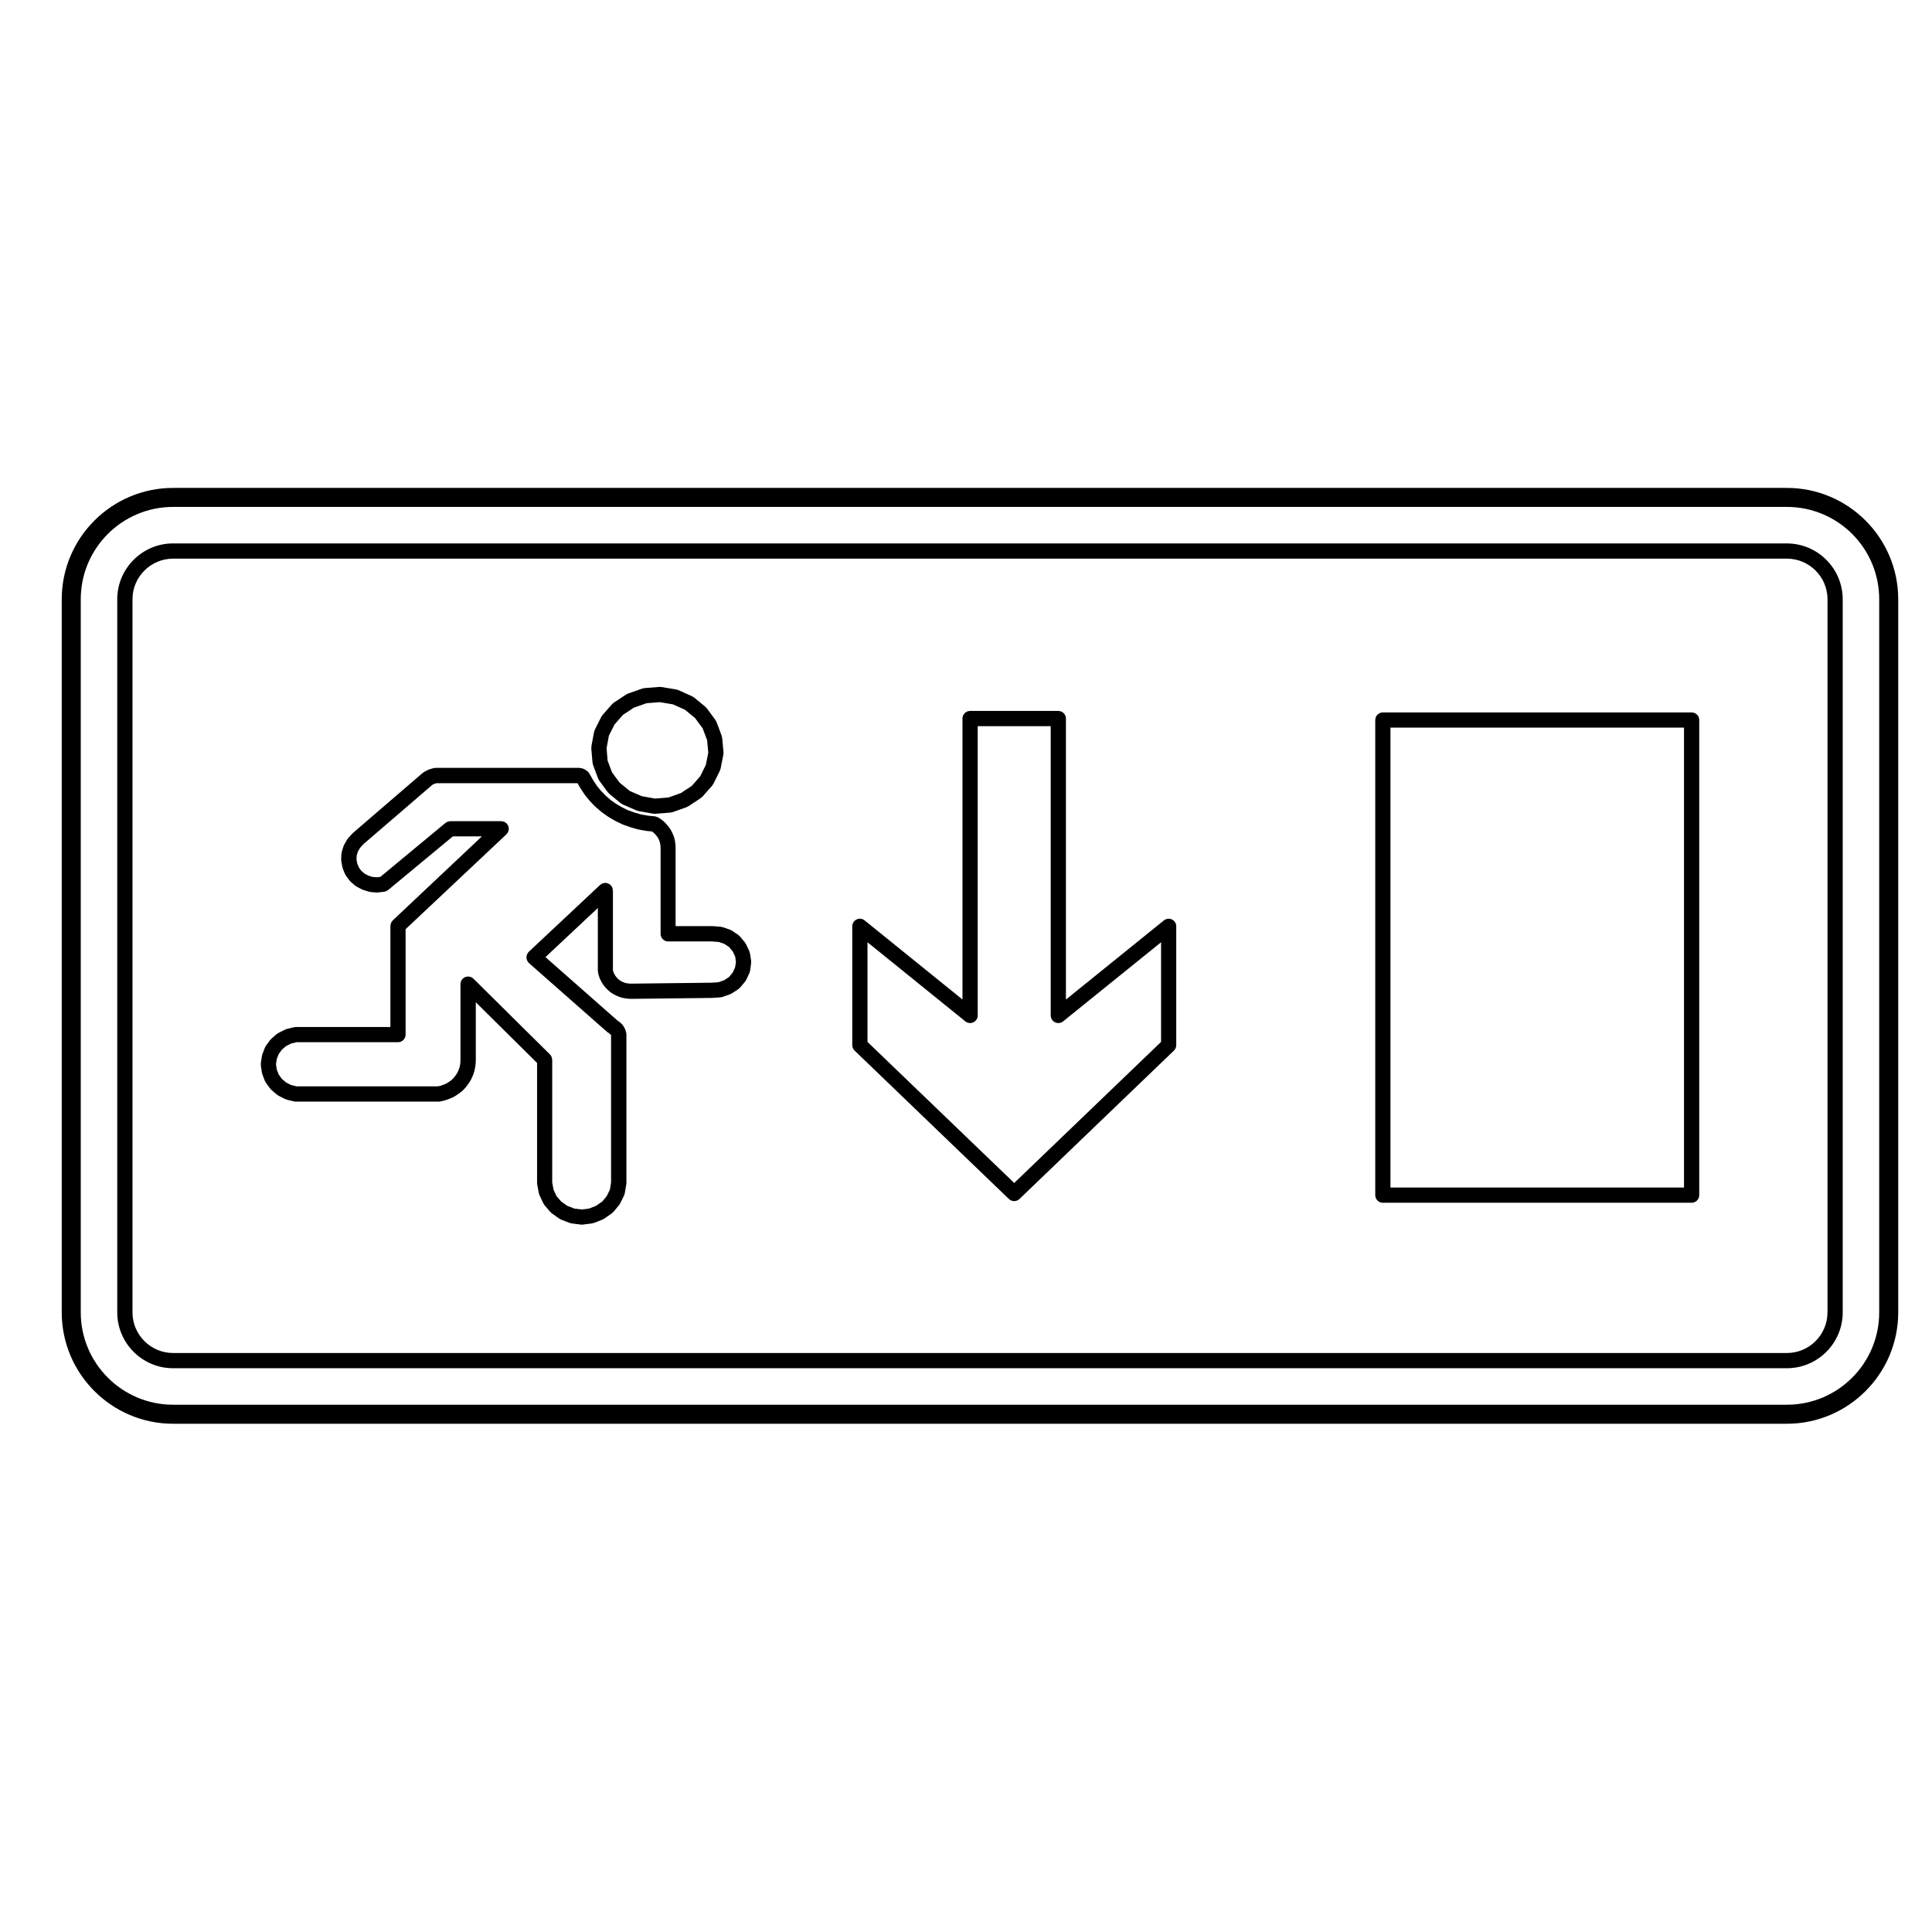
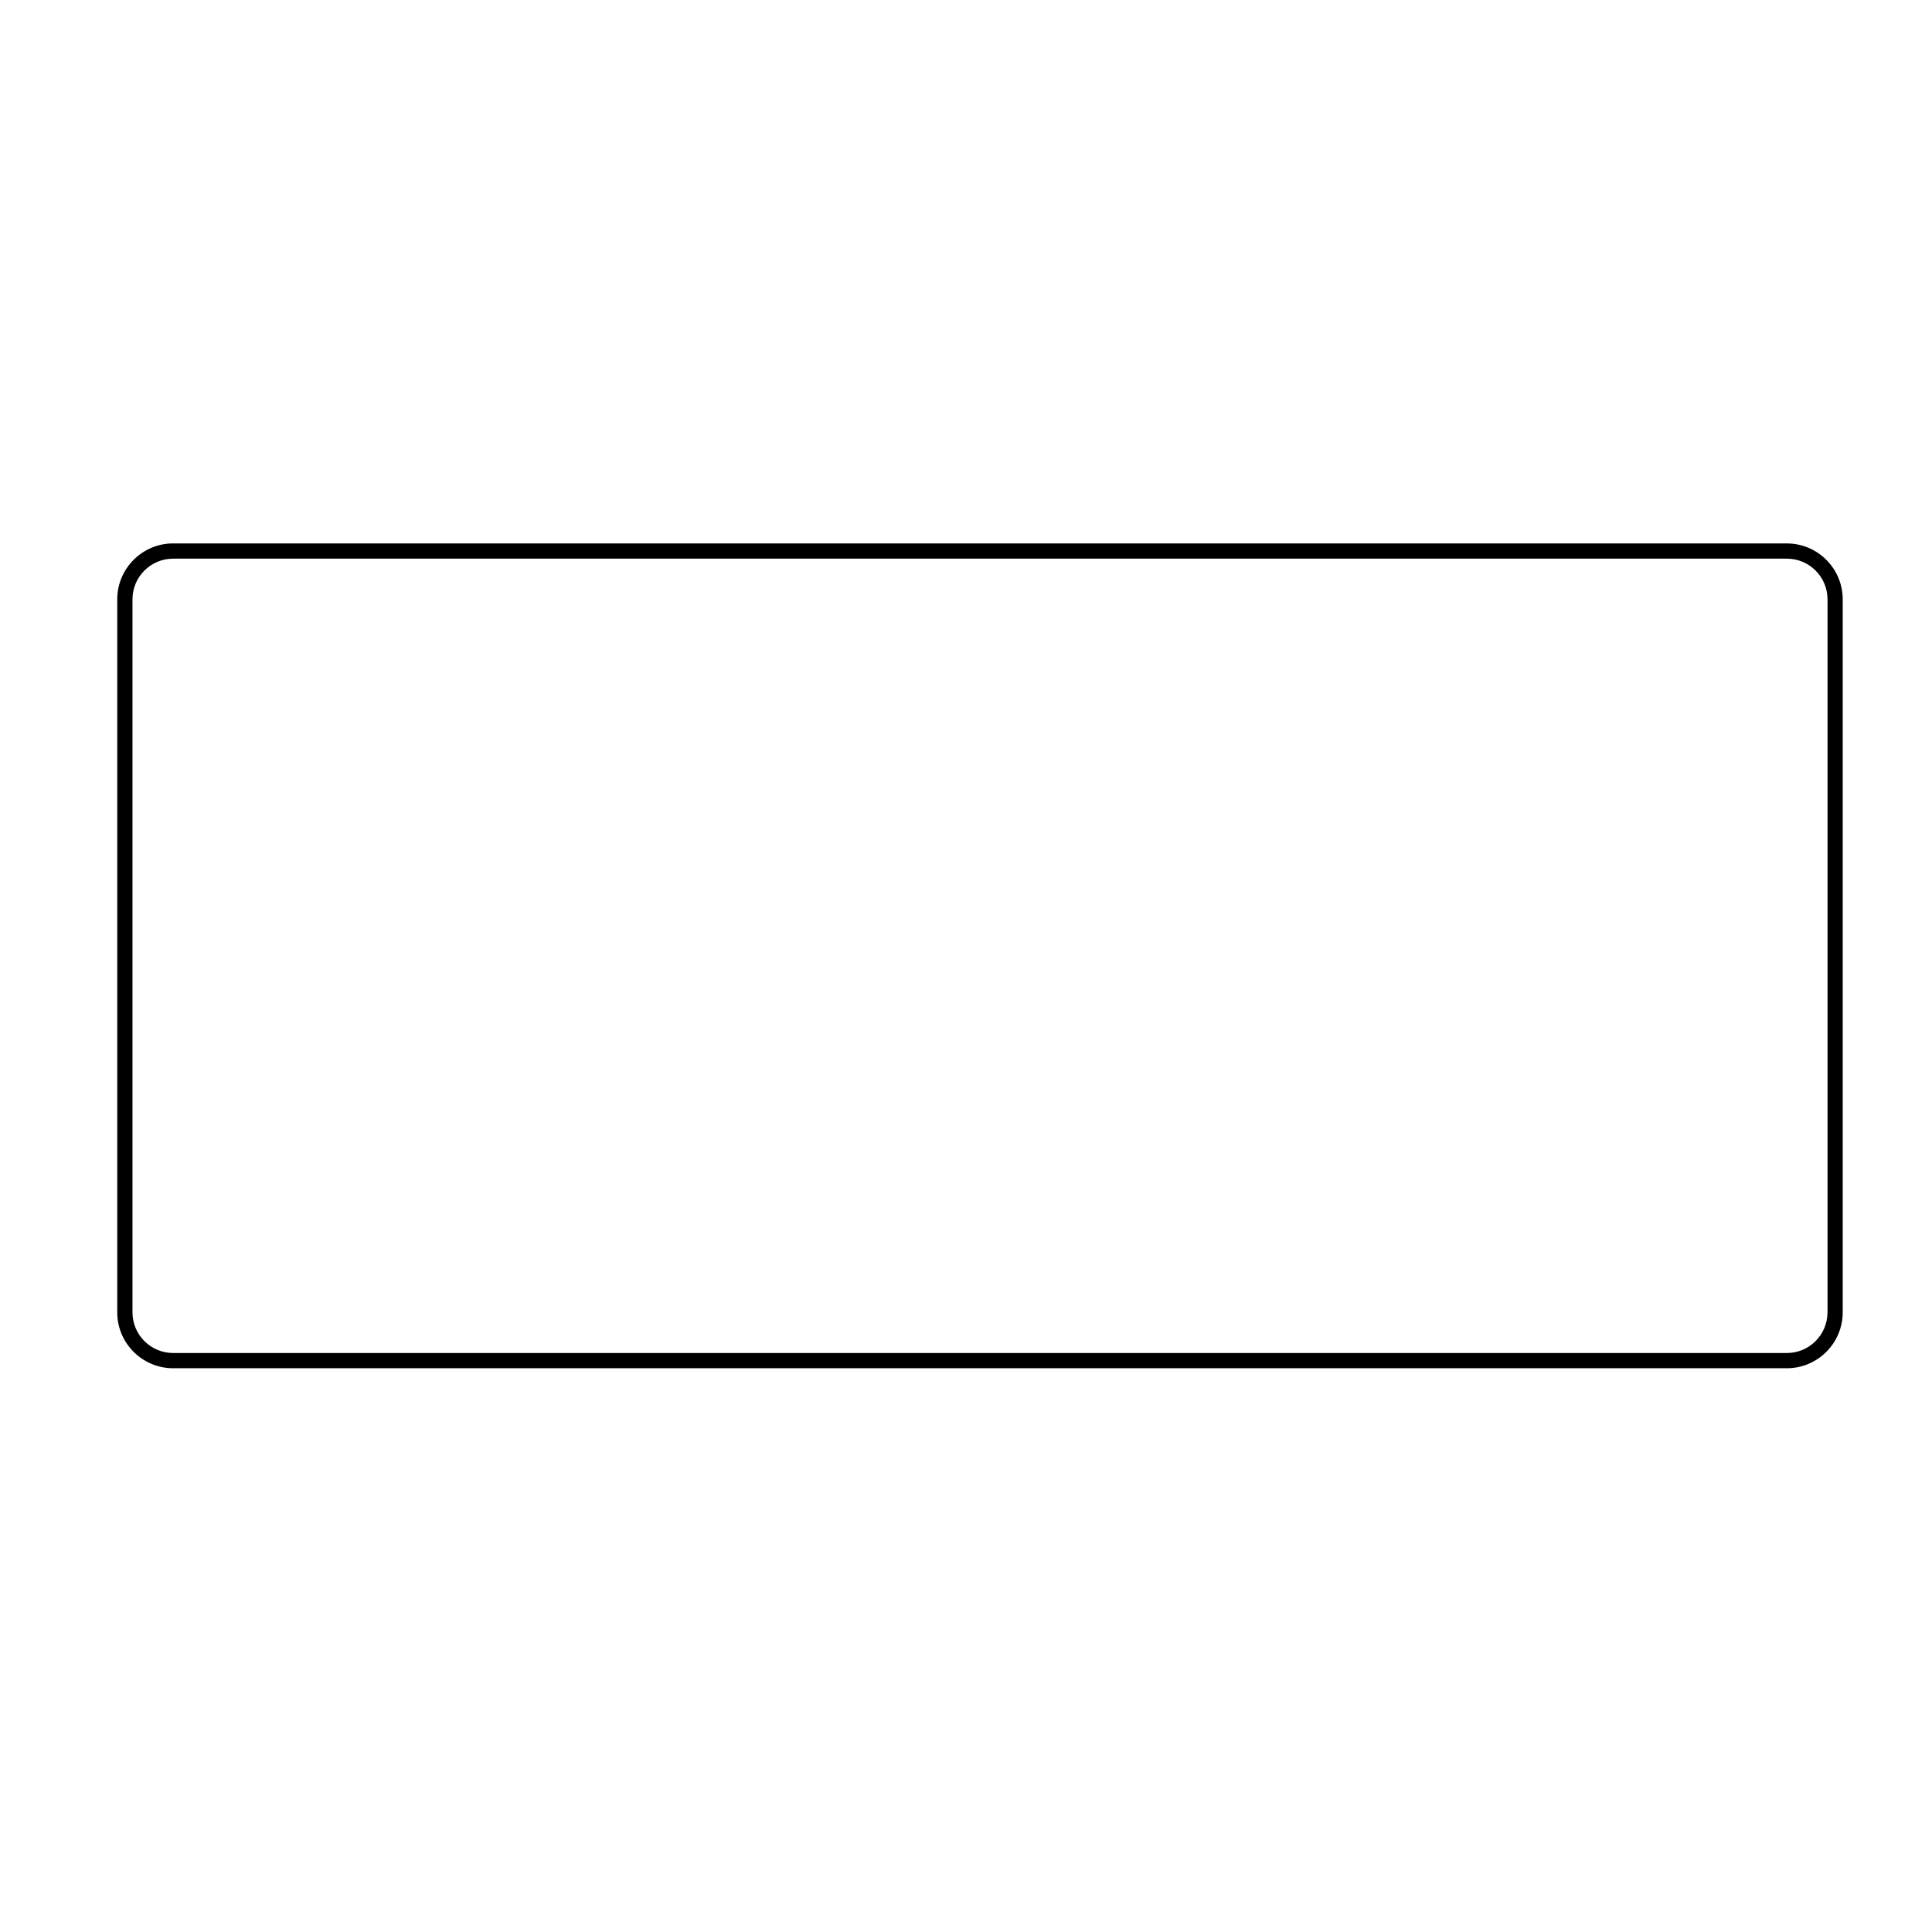
<svg xmlns="http://www.w3.org/2000/svg" fill="#000000" width="800px" height="800px" version="1.1" viewBox="144 144 512 512">
  <g>
-     <path d="m592.3 332.8h-81.828c-1.113 0-2.016 0.906-2.016 2.016v125.91c0 1.113 0.906 2.016 2.016 2.016h81.828c1.113 0 2.016-0.906 2.016-2.016v-125.91c0-1.109-0.902-2.016-2.016-2.016zm-2.016 125.91h-77.797v-121.88h77.793v121.88z" />
-     <path d="m454.58 387.67c-0.711-0.324-1.535-0.242-2.137 0.25l-25.961 20.969v-74.465c0-1.113-0.906-2.016-2.016-2.016h-23.383c-1.113 0-2.016 0.906-2.016 2.016v74.457l-25.922-20.957c-0.609-0.5-1.438-0.586-2.137-0.258-0.707 0.332-1.152 1.043-1.152 1.82v31.488c0 0.543 0.227 1.074 0.621 1.449l40.895 39.324c0.387 0.371 0.898 0.562 1.395 0.562 0.5 0 1.004-0.188 1.395-0.562l40.934-39.324c0.395-0.379 0.621-0.906 0.621-1.449v-31.488c0.012-0.773-0.438-1.484-1.137-1.816zm-2.887 32.445-38.918 37.387-38.879-37.383v-26.41l25.922 20.957c0.605 0.5 1.438 0.574 2.137 0.258 0.707-0.332 1.152-1.043 1.152-1.82l-0.004-76.664h19.348v76.664c0 0.777 0.449 1.484 1.148 1.82 0.715 0.324 1.531 0.242 2.137-0.25l25.961-20.969v26.41z" />
-     <path d="m342.75 396.65c-0.016-0.102-0.07-0.176-0.102-0.273-0.031-0.105-0.023-0.211-0.074-0.312l-0.867-1.848c-0.039-0.09-0.109-0.141-0.16-0.223-0.047-0.07-0.059-0.141-0.109-0.207l-1.34-1.613c-0.059-0.074-0.141-0.105-0.207-0.168-0.074-0.07-0.121-0.152-0.207-0.211l-1.734-1.18c-0.074-0.051-0.156-0.059-0.238-0.102-0.09-0.051-0.16-0.117-0.262-0.152l-2.004-0.672c-0.086-0.023-0.16-0.016-0.246-0.031-0.086-0.016-0.156-0.066-0.246-0.07l-2.168-0.156c-0.02 0-0.039 0.012-0.066 0.016-0.031-0.004-0.055-0.02-0.086-0.02h-9.594v-20.852c0-0.023-0.016-0.047-0.016-0.07 0-0.02 0.012-0.039 0.012-0.059l-0.039-0.629c0-0.02-0.02-0.023-0.02-0.047-0.004-0.035 0.012-0.066 0.004-0.098l-0.082-0.59c0-0.016-0.016-0.031-0.016-0.047-0.004-0.02 0.004-0.039 0-0.059l-0.117-0.629c-0.012-0.047-0.039-0.082-0.051-0.125-0.016-0.047-0.004-0.098-0.02-0.141l-0.195-0.59c-0.012-0.035-0.039-0.055-0.051-0.09-0.012-0.02-0.004-0.047-0.016-0.066l-0.238-0.551c-0.012-0.02-0.023-0.031-0.035-0.051s-0.004-0.039-0.016-0.059l-0.277-0.551c-0.016-0.031-0.047-0.051-0.059-0.082-0.02-0.035-0.023-0.074-0.047-0.105l-0.352-0.551c-0.023-0.035-0.059-0.055-0.09-0.09-0.023-0.035-0.031-0.082-0.059-0.109l-0.789-0.945c-0.031-0.035-0.074-0.051-0.105-0.086-0.035-0.035-0.051-0.082-0.086-0.109l-0.473-0.434c-0.02-0.02-0.051-0.023-0.074-0.047-0.023-0.02-0.035-0.051-0.059-0.07l-0.516-0.395c-0.023-0.02-0.055-0.023-0.086-0.039-0.023-0.02-0.035-0.047-0.059-0.059l-0.551-0.352c-0.02-0.016-0.047-0.016-0.066-0.023-0.105-0.066-0.23-0.102-0.352-0.137-0.133-0.051-0.266-0.105-0.406-0.125-0.02-0.004-0.039-0.02-0.059-0.02l-1.918-0.191-1.762-0.312-1.719-0.504-1.738-0.613-1.605-0.785-1.551-0.902-1.445-1.023-1.309-1.137-1.305-1.34-1.066-1.309-0.953-1.449-0.848-1.477c-0.02-0.051-0.051-0.086-0.074-0.125l-0.012-0.02c0-0.004-0.004-0.004-0.004-0.012-0.035-0.066-0.086-0.117-0.121-0.176-0.016-0.023-0.023-0.055-0.047-0.074-0.012-0.023-0.02-0.047-0.035-0.066-0.039-0.051-0.07-0.105-0.105-0.145-0.02-0.023-0.031-0.055-0.051-0.074l-0.082-0.082c-0.035-0.035-0.082-0.047-0.117-0.082l-0.164-0.164c-0.016-0.016-0.039-0.02-0.055-0.039-0.102-0.09-0.227-0.145-0.344-0.223-0.105-0.066-0.195-0.141-0.309-0.18l-0.02-0.012h-0.012c-0.02-0.012-0.035-0.031-0.055-0.035l-0.117-0.039h-0.016c-0.023-0.012-0.039-0.031-0.066-0.039l-0.352-0.117c-0.105-0.035-0.207-0.02-0.312-0.039-0.109-0.016-0.211-0.066-0.328-0.066h-0.117l-0.074-0.008h-37.867c-0.059 0-0.105 0.031-0.16 0.035s-0.105-0.016-0.168-0.004l-0.238 0.039c-0.039 0.004-0.066 0.031-0.105 0.039-0.039 0.012-0.082 0-0.121 0.012l-0.277 0.082c-0.016 0.004-0.02 0.016-0.035 0.02-0.016 0.004-0.035 0-0.051 0.004l-0.223 0.074-0.207 0.059c-0.016 0.004-0.02 0.016-0.035 0.02-0.016 0.004-0.035 0-0.051 0.004l-0.238 0.082c-0.051 0.016-0.086 0.055-0.133 0.082-0.039 0.016-0.09 0.016-0.125 0.035l-0.477 0.234c-0.023 0.012-0.035 0.035-0.059 0.047-0.023 0.016-0.055 0.016-0.082 0.031l-0.195 0.117c-0.016 0.012-0.02 0.023-0.035 0.031-0.016 0.012-0.031 0.012-0.047 0.02l-0.238 0.156c-0.023 0.016-0.035 0.047-0.059 0.059-0.023 0.02-0.059 0.023-0.086 0.047l-0.391 0.312c-0.016 0.012-0.016 0.023-0.031 0.035-0.004 0.004-0.016 0.012-0.023 0.016l-18.105 15.586c-0.035 0.031-0.047 0.07-0.082 0.102-0.031 0.031-0.074 0.047-0.105 0.082l-1.062 1.18c-0.047 0.051-0.059 0.109-0.102 0.168-0.047 0.059-0.105 0.098-0.141 0.156l-0.785 1.34c-0.039 0.07-0.047 0.145-0.074 0.215-0.035 0.07-0.09 0.125-0.109 0.203l-0.473 1.496c-0.031 0.098-0.016 0.188-0.031 0.281-0.016 0.082-0.055 0.141-0.059 0.223l-0.082 1.535c-0.004 0.086 0.031 0.152 0.035 0.23 0.004 0.082-0.02 0.145-0.004 0.227l0.277 1.535c0.004 0.039 0.047 0.059 0.055 0.098 0.023 0.105 0.02 0.207 0.059 0.312l0.59 1.457c0.02 0.051 0.074 0.07 0.098 0.117 0.051 0.102 0.07 0.207 0.137 0.301l0.906 1.258c0.039 0.055 0.105 0.074 0.145 0.121 0.059 0.074 0.098 0.156 0.168 0.223l1.219 1.062c0.035 0.031 0.086 0.02 0.117 0.047 0.09 0.07 0.16 0.16 0.266 0.215l1.414 0.746c0.051 0.023 0.105 0.02 0.156 0.039 0.07 0.031 0.117 0.086 0.191 0.105l1.535 0.473c0.102 0.031 0.195 0.031 0.293 0.047 0.055 0.012 0.102 0.039 0.152 0.047l1.613 0.117c0.051 0 0.098 0.004 0.141 0.004h0.004c0.086 0 0.16-0.004 0.246-0.016l1.613-0.195c0.363-0.047 0.676-0.211 0.945-0.418 0.023-0.023 0.066-0.016 0.09-0.035l17.145-14.211h7.699l-23.617 22.254c-0.004 0.004-0.012 0.016-0.016 0.02-0.141 0.137-0.242 0.312-0.336 0.484-0.031 0.059-0.086 0.105-0.105 0.16-0.055 0.121-0.059 0.262-0.09 0.395-0.023 0.121-0.074 0.242-0.074 0.367-0.004 0.016-0.012 0.023-0.012 0.039v26.793h-25.102c-0.09 0-0.168 0.039-0.25 0.051-0.082 0.012-0.152-0.012-0.227 0.012l-1.93 0.473c-0.082 0.02-0.137 0.074-0.211 0.102-0.074 0.031-0.152 0.031-0.227 0.066l-1.773 0.906c-0.074 0.039-0.117 0.105-0.188 0.145-0.07 0.039-0.152 0.066-0.215 0.121l-1.457 1.258c-0.066 0.055-0.098 0.133-0.145 0.191-0.051 0.059-0.121 0.09-0.168 0.152l-1.145 1.57c-0.055 0.074-0.07 0.16-0.105 0.242-0.047 0.082-0.105 0.137-0.141 0.227l-0.672 1.773c-0.031 0.074-0.02 0.145-0.035 0.215-0.02 0.074-0.066 0.133-0.074 0.207l-0.277 1.891c-0.016 0.102 0.016 0.191 0.016 0.293 0 0.102-0.031 0.191-0.016 0.293l0.277 1.891c0.004 0.039 0.051 0.066 0.055 0.105 0.023 0.105 0.016 0.211 0.055 0.316l0.672 1.773c0.02 0.051 0.07 0.07 0.09 0.109 0.059 0.117 0.086 0.246 0.16 0.352l1.145 1.57c0.039 0.055 0.102 0.074 0.141 0.117 0.059 0.074 0.102 0.16 0.172 0.227l1.457 1.258c0.035 0.031 0.086 0.02 0.117 0.047 0.102 0.074 0.172 0.168 0.289 0.227l1.773 0.906c0.059 0.031 0.125 0.02 0.191 0.047 0.086 0.035 0.152 0.098 0.246 0.117l1.93 0.473c0.156 0.039 0.316 0.059 0.48 0.059h37.902c0.141 0 0.293-0.02 0.438-0.051l1.062-0.238c0.035-0.012 0.059-0.035 0.098-0.047 0.047-0.012 0.09-0.004 0.125-0.02l1.023-0.352c0.023-0.012 0.047-0.031 0.07-0.047 0.031-0.012 0.059-0.004 0.086-0.016l0.984-0.434c0.07-0.031 0.109-0.09 0.172-0.121 0.039-0.02 0.086-0.012 0.117-0.035l0.906-0.59c0.02-0.016 0.031-0.035 0.051-0.051 0.012-0.004 0.023 0 0.035-0.012l0.867-0.629c0.055-0.039 0.082-0.098 0.125-0.137 0.047-0.039 0.105-0.059 0.145-0.105l0.746-0.785c0.031-0.031 0.039-0.07 0.066-0.105 0.023-0.023 0.059-0.035 0.082-0.066l0.629-0.828c0.02-0.023 0.023-0.059 0.039-0.086 0.016-0.023 0.047-0.031 0.059-0.055l0.551-0.867c0.039-0.059 0.039-0.125 0.074-0.188 0.016-0.035 0.055-0.051 0.07-0.086l0.434-0.984c0.02-0.047 0.016-0.098 0.031-0.137 0.012-0.023 0.035-0.035 0.047-0.059l0.312-0.984c0.02-0.055 0.004-0.109 0.02-0.168 0.004-0.031 0.035-0.039 0.039-0.07l0.195-1.023c0.004-0.039-0.004-0.074 0-0.109 0.004-0.035 0.023-0.074 0.031-0.109l0.082-1.023c0-0.023-0.012-0.047-0.012-0.066 0.004-0.031 0.02-0.059 0.02-0.09v-15.559l16.238 16.078v31.832c0 0.066 0.031 0.121 0.039 0.188 0.004 0.059-0.016 0.117-0.004 0.176l0.434 2.363c0.012 0.047 0.055 0.07 0.07 0.109 0.031 0.125 0.035 0.262 0.098 0.383l1.023 2.168c0.023 0.051 0.082 0.07 0.105 0.117 0.066 0.105 0.102 0.227 0.18 0.324l1.57 1.848c0.051 0.059 0.117 0.082 0.172 0.133 0.074 0.07 0.117 0.152 0.203 0.211l2.004 1.414c0.047 0.031 0.098 0.02 0.137 0.047 0.102 0.059 0.176 0.141 0.293 0.188l2.324 0.906c0.098 0.035 0.191 0.031 0.289 0.055 0.07 0.016 0.121 0.055 0.191 0.066l2.481 0.312c0.086 0.016 0.16 0.02 0.25 0.02h0.008c0.09 0 0.168-0.004 0.25-0.02l2.481-0.312c0.074-0.012 0.133-0.051 0.203-0.07 0.102-0.02 0.191-0.02 0.289-0.055l2.281-0.906c0.105-0.039 0.172-0.117 0.266-0.172 0.047-0.023 0.098-0.016 0.137-0.047l2.047-1.414c0.09-0.066 0.141-0.152 0.215-0.227 0.059-0.055 0.133-0.082 0.188-0.141l1.535-1.848c0.074-0.09 0.102-0.191 0.152-0.289 0.031-0.051 0.086-0.07 0.105-0.117l1.062-2.16c0.074-0.145 0.086-0.309 0.117-0.465 0.012-0.039 0.055-0.059 0.059-0.102l0.395-2.363c0.012-0.055-0.012-0.105-0.004-0.156 0.004-0.059 0.035-0.109 0.035-0.172v-39.359c0-0.059-0.031-0.109-0.035-0.172-0.004-0.055 0.016-0.105 0.004-0.156l-0.039-0.238c-0.016-0.074-0.059-0.121-0.082-0.195-0.02-0.074-0.012-0.145-0.039-0.223l-0.082-0.195-0.035-0.086v-0.004l-0.082-0.238c-0.039-0.105-0.109-0.188-0.16-0.289-0.051-0.098-0.074-0.195-0.137-0.289l-0.117-0.156c-0.004-0.012-0.02-0.016-0.023-0.023-0.012-0.004-0.012-0.016-0.016-0.023l-0.117-0.145-0.117-0.156c-0.004-0.012-0.02-0.016-0.023-0.023-0.012-0.004-0.012-0.016-0.016-0.023l-0.156-0.195c-0.074-0.102-0.176-0.141-0.266-0.223-0.055-0.051-0.102-0.105-0.16-0.145l-0.074-0.074c-0.012-0.012-0.02-0.012-0.023-0.02-0.004 0-0.004-0.004-0.012-0.004l-0.031-0.02c-0.051-0.039-0.105-0.059-0.152-0.102-0.059-0.051-0.105-0.109-0.172-0.156l-0.234-0.141-19.059-16.793 13.879-13.012v16.715c0 0.098 0.039 0.172 0.055 0.266 0.012 0.074-0.012 0.145 0.012 0.223l0.195 0.785c0.012 0.035 0.047 0.051 0.055 0.086 0.023 0.074 0.016 0.141 0.047 0.211l0.312 0.746c0.012 0.023 0.039 0.035 0.051 0.059 0.02 0.047 0.02 0.098 0.047 0.137l0.395 0.711c0.02 0.035 0.055 0.047 0.074 0.074 0.031 0.051 0.039 0.105 0.074 0.156l0.473 0.629c0.023 0.031 0.059 0.039 0.086 0.07 0.023 0.031 0.035 0.07 0.059 0.098l0.551 0.59c0.02 0.023 0.051 0.031 0.074 0.055 0.031 0.023 0.039 0.066 0.07 0.09l0.629 0.551c0.023 0.023 0.066 0.016 0.09 0.035 0.07 0.055 0.109 0.125 0.188 0.172l0.711 0.434c0.031 0.02 0.066 0.012 0.098 0.031 0.039 0.02 0.059 0.051 0.102 0.07l0.746 0.352c0.031 0.016 0.059 0.012 0.09 0.02 0.039 0.02 0.07 0.051 0.105 0.066l0.785 0.277c0.059 0.02 0.117 0.016 0.176 0.031 0.039 0.012 0.07 0.035 0.105 0.047l0.828 0.156c0.047 0.012 0.09 0.012 0.137 0.016 0.016 0 0.031 0.016 0.051 0.016l0.828 0.082c0.066 0.004 0.125 0.012 0.191 0.012h0.828 0.023l20.938-0.238h0.004c0.039 0 0.082-0.004 0.117-0.004l2.168-0.156c0.074-0.004 0.133-0.047 0.203-0.055 0.105-0.02 0.215-0.02 0.316-0.059l2.004-0.711c0.105-0.039 0.191-0.117 0.293-0.172 0.047-0.023 0.105-0.016 0.145-0.047l1.734-1.145c0.105-0.07 0.168-0.172 0.258-0.258 0.059-0.055 0.133-0.082 0.188-0.141l1.34-1.613c0.082-0.098 0.105-0.203 0.16-0.301 0.031-0.051 0.09-0.074 0.109-0.125l0.867-1.848c0.074-0.156 0.09-0.324 0.117-0.488 0.012-0.039 0.051-0.059 0.055-0.102l0.277-2.047c0.016-0.098-0.02-0.176-0.02-0.266 0.004-0.098 0.035-0.18 0.02-0.281zm-3.957 3.754-0.629 1.352-0.969 1.168-1.285 0.848-1.5 0.527-1.855 0.133-20.879 0.238h-0.715l-0.66-0.066-0.539-0.105-0.586-0.207-0.492-0.23-0.523-0.316-0.434-0.379-0.352-0.379-0.363-0.484-0.277-0.5-0.207-0.488-0.098-0.379v-21.141c0-0.105-0.047-0.207-0.066-0.312-0.02-0.141-0.031-0.293-0.086-0.43-0.059-0.145-0.16-0.277-0.25-0.402-0.055-0.082-0.086-0.168-0.145-0.238-0.012-0.012-0.02-0.012-0.023-0.02-0.125-0.125-0.281-0.215-0.438-0.312-0.074-0.047-0.133-0.105-0.207-0.141-0.09-0.035-0.191-0.039-0.289-0.066-0.16-0.047-0.316-0.098-0.488-0.102-0.012 0-0.02-0.004-0.031-0.004-0.102 0-0.176 0.039-0.273 0.055-0.156 0.023-0.312 0.035-0.469 0.098-0.145 0.059-0.273 0.156-0.398 0.246-0.082 0.059-0.168 0.086-0.242 0.152l-18.895 17.715c-0.023 0.023-0.035 0.055-0.059 0.082-0.02 0.023-0.055 0.035-0.074 0.059-0.07 0.082-0.102 0.176-0.152 0.262-0.074 0.117-0.152 0.227-0.203 0.348s-0.066 0.25-0.086 0.371c-0.023 0.125-0.055 0.25-0.051 0.379 0 0.133 0.035 0.258 0.059 0.383 0.023 0.121 0.047 0.246 0.098 0.363 0.055 0.121 0.137 0.23 0.215 0.344 0.055 0.086 0.086 0.176 0.156 0.258 0.023 0.023 0.055 0.031 0.082 0.055 0.023 0.023 0.035 0.055 0.059 0.082l20.863 18.379c0.059 0.055 0.145 0.035 0.211 0.082 0.082 0.074 0.141 0.156 0.238 0.215 0.004 0.004 0.004 0.012 0.012 0.016 0.012 0.012 0.02 0.012 0.023 0.02 0.004 0 0.004 0.004 0.012 0.004h0.004c0.051 0.051 0.105 0.07 0.156 0.105 0.004 0.004 0.004 0.012 0.012 0.016 0.012 0.016 0.031 0.02 0.047 0.035 0.016 0.023 0.02 0.051 0.035 0.074 0.031 0.039 0.074 0.051 0.105 0.086 0.004 0.02 0.023 0.031 0.035 0.051 0 0.004 0.004 0.004 0.004 0.012 0.004 0.012 0 0.016 0.004 0.023v39.051l-0.312 1.891-0.832 1.691-1.199 1.445-1.629 1.129-1.844 0.734-1.965 0.246-1.965-0.246-1.879-0.734-1.602-1.133-1.23-1.445-0.789-1.676-0.352-1.926v-32.492c0-0.035-0.02-0.066-0.02-0.105-0.016-0.227-0.051-0.453-0.137-0.672-0.105-0.246-0.25-0.473-0.441-0.66l-20.258-20.059c-0.004-0.004-0.012-0.012-0.016-0.016-0.004-0.004-0.016-0.012-0.02-0.016-0.18-0.176-0.398-0.316-0.637-0.418-0.141-0.059-0.301-0.066-0.453-0.09-0.105-0.02-0.203-0.066-0.312-0.066-0.133 0-0.246 0.051-0.367 0.074-0.133 0.023-0.273 0.031-0.398 0.086-0.25 0.105-0.48 0.25-0.664 0.441-0.004 0.004-0.004 0.016-0.012 0.02-0.18 0.18-0.324 0.398-0.422 0.641-0.055 0.125-0.059 0.273-0.086 0.406-0.02 0.117-0.07 0.227-0.07 0.348v20.363l-0.059 0.77-0.152 0.789-0.246 0.766-0.328 0.742-0.438 0.695-0.504 0.656-0.543 0.574-0.656 0.48-0.742 0.484-0.762 0.336-0.82 0.289-0.734 0.16h-37.453l-1.457-0.352-1.344-0.691-1.102-0.945-0.84-1.164-0.504-1.32-0.195-1.375 0.195-1.375 0.504-1.32 0.84-1.164 1.102-0.945 1.344-0.691 1.457-0.352h26.883c1.113 0 2.016-0.906 2.016-2.016v-27.941l26.723-25.145c0.004-0.004 0.012-0.016 0.016-0.02 0.141-0.141 0.246-0.312 0.344-0.492 0.031-0.055 0.082-0.098 0.105-0.152 0.055-0.121 0.066-0.266 0.09-0.398 0.031-0.121 0.074-0.242 0.074-0.363 0.004-0.016 0.012-0.023 0.012-0.039 0-0.125-0.051-0.242-0.074-0.363-0.023-0.121-0.031-0.25-0.074-0.367-0.066-0.16-0.172-0.301-0.273-0.438-0.051-0.07-0.074-0.145-0.133-0.211-0.004-0.004-0.016-0.012-0.023-0.016-0.121-0.133-0.289-0.227-0.441-0.312-0.07-0.047-0.125-0.105-0.195-0.133-0.105-0.051-0.223-0.051-0.332-0.082-0.141-0.035-0.289-0.086-0.434-0.09-0.016 0-0.023-0.004-0.035-0.004h-13.504c-0.098 0-0.168 0.039-0.258 0.055-0.145 0.016-0.289 0.035-0.43 0.086-0.137 0.051-0.25 0.125-0.371 0.207-0.074 0.051-0.156 0.066-0.227 0.121l-17.25 14.297-0.84 0.105-1.215-0.09-1.102-0.336-1.043-0.551-0.871-0.754-0.629-0.875-0.43-1.055-0.195-1.082 0.055-1.043 0.328-1.043 0.57-0.973 0.836-0.934 18.008-15.496c0.031-0.023 0.039-0.059 0.066-0.082 0.023-0.02 0.055-0.012 0.082-0.031 0.047-0.035 0.066-0.09 0.105-0.125 0.031-0.02 0.07-0.012 0.098-0.031 0.016-0.012 0.016-0.023 0.031-0.035 0.02-0.016 0.047-0.004 0.066-0.02 0.02-0.016 0.031-0.035 0.051-0.051s0.051-0.004 0.07-0.02c0.016-0.012 0.02-0.02 0.031-0.031 0.023-0.012 0.051-0.004 0.07-0.016 0.031-0.016 0.051-0.047 0.082-0.066 0.047-0.012 0.09-0.004 0.133-0.02 0.023-0.012 0.039-0.031 0.066-0.039 0.047-0.004 0.086-0.004 0.125-0.016 0.055-0.016 0.098-0.055 0.145-0.074 0.055-0.016 0.109-0.012 0.172-0.031 0.02-0.004 0.035-0.023 0.055-0.031 0-0.004 0.004-0.004 0.004-0.004 0.031 0.004 0.059 0.02 0.09 0.02h37.242l0.727 1.266c0.012 0.02 0.031 0.023 0.047 0.047 0.012 0.02 0.012 0.047 0.023 0.066l1.062 1.613c0.02 0.023 0.051 0.035 0.07 0.059 0.023 0.035 0.031 0.074 0.055 0.105l1.219 1.496c0.016 0.02 0.039 0.023 0.055 0.047 0.023 0.031 0.035 0.066 0.059 0.09l1.375 1.414c0.023 0.023 0.055 0.031 0.082 0.055 0.02 0.02 0.023 0.047 0.051 0.066l1.457 1.258c0.02 0.016 0.047 0.012 0.066 0.023 0.035 0.023 0.055 0.07 0.09 0.098l1.613 1.145c0.02 0.016 0.047 0.012 0.066 0.02 0.035 0.023 0.055 0.059 0.09 0.082l1.691 0.984c0.02 0.012 0.039 0.004 0.059 0.016 0.023 0.016 0.047 0.039 0.07 0.055l1.773 0.867c0.035 0.016 0.07 0.012 0.105 0.023 0.039 0.016 0.07 0.051 0.105 0.066l1.891 0.672c0.02 0.012 0.047 0.004 0.066 0.012 0.016 0.004 0.031 0.02 0.047 0.023l1.891 0.551c0.047 0.016 0.09 0.012 0.133 0.02 0.023 0.004 0.047 0.023 0.074 0.031l1.969 0.352c0.039 0.012 0.074 0.004 0.109 0.012 0.016 0.004 0.031 0.016 0.047 0.016l1.492 0.145 0.055 0.035 0.398 0.312 0.301 0.277 0.309 0.363 0.312 0.379 0.242 0.371 0.195 0.395 0.145 0.344 0.152 0.453 0.086 0.465 0.059 0.418 0.031 0.504v22.816c0 1.113 0.906 2.016 2.016 2.016h11.531l1.844 0.133 1.516 0.508 1.258 0.855 0.977 1.184 0.629 1.352 0.195 1.438z" />
-     <path d="m301.03 346.16c0.012 0.105 0.059 0.195 0.086 0.301 0.02 0.086 0.012 0.168 0.039 0.246l1.375 3.664c0.016 0.047 0.066 0.066 0.086 0.105 0.059 0.125 0.098 0.262 0.176 0.379l2.324 3.148c0.039 0.055 0.105 0.074 0.152 0.125 0.07 0.074 0.105 0.168 0.191 0.238l3.066 2.519c0.039 0.031 0.098 0.02 0.133 0.047 0.109 0.086 0.207 0.18 0.336 0.242l3.699 1.613c0.074 0.035 0.145 0.023 0.223 0.051 0.082 0.023 0.145 0.074 0.23 0.09l3.977 0.711c0.117 0.023 0.242 0.035 0.352 0.035 0.051 0 0.105-0.004 0.156-0.012l4.055-0.312c0.059-0.004 0.105-0.039 0.168-0.051 0.117-0.02 0.238-0.02 0.348-0.059l3.777-1.34c0.105-0.039 0.191-0.117 0.293-0.172 0.047-0.023 0.102-0.016 0.141-0.047l3.344-2.207c0.086-0.055 0.133-0.137 0.207-0.203 0.059-0.059 0.141-0.086 0.195-0.145l2.602-2.953c0.086-0.098 0.117-0.207 0.18-0.312 0.031-0.055 0.09-0.074 0.109-0.125l1.734-3.5c0.059-0.121 0.07-0.258 0.105-0.383 0.012-0.051 0.059-0.07 0.07-0.117l0.746-3.777c0.02-0.102-0.004-0.191 0-0.293 0.004-0.098 0.039-0.188 0.031-0.289l-0.352-3.859c-0.012-0.102-0.059-0.18-0.086-0.277-0.02-0.086-0.012-0.168-0.039-0.25l-1.375-3.664c-0.031-0.086-0.098-0.137-0.133-0.211-0.051-0.098-0.066-0.191-0.125-0.277l-2.324-3.148c-0.051-0.07-0.121-0.105-0.18-0.16-0.059-0.066-0.098-0.141-0.16-0.203l-3.066-2.519c-0.074-0.059-0.16-0.082-0.242-0.125-0.074-0.047-0.125-0.109-0.207-0.145l-3.664-1.652c-0.09-0.039-0.176-0.035-0.266-0.066-0.082-0.023-0.145-0.074-0.238-0.09l-4.016-0.672c-0.082-0.016-0.156 0.012-0.238 0.004-0.09 0-0.16-0.035-0.25-0.023l-4.016 0.312c-0.09 0.004-0.16 0.051-0.246 0.07s-0.176 0.004-0.262 0.035l-3.82 1.34c-0.086 0.031-0.141 0.098-0.223 0.133-0.07 0.035-0.152 0.047-0.223 0.09l-3.344 2.207c-0.074 0.051-0.117 0.121-0.18 0.18-0.07 0.059-0.156 0.098-0.223 0.168l-2.602 2.953c-0.059 0.07-0.082 0.152-0.125 0.227-0.047 0.074-0.121 0.121-0.16 0.207l-1.734 3.465c-0.035 0.074-0.035 0.152-0.066 0.227-0.035 0.105-0.102 0.191-0.117 0.309l-0.711 3.82c-0.02 0.098 0.012 0.188 0.004 0.281-0.004 0.086-0.035 0.16-0.031 0.25zm4.336-7.199 1.48-2.957 2.246-2.562 2.902-1.91 3.356-1.176 3.492-0.277 3.516 0.586 3.168 1.43 2.68 2.203 2.012 2.727 1.176 3.129 0.309 3.301-0.645 3.238-1.492 3.023-2.242 2.555-2.91 1.914-3.305 1.168-3.523 0.277-3.492-0.625-3.215-1.395-2.672-2.195-2.012-2.727-1.176-3.125-0.266-3.301z" />
    <path d="m617.53 288.01h-427.65c-8.16 0-14.809 6.644-14.809 14.809v188.97c0 8.168 6.644 14.809 14.809 14.809h427.65c8.168 0 14.809-6.641 14.809-14.809v-188.96c0-8.164-6.641-14.812-14.809-14.812zm10.773 203.78c0 5.945-4.832 10.777-10.777 10.777l-427.64-0.004c-5.945 0-10.777-4.832-10.777-10.777v-188.96c0-5.945 4.832-10.777 10.777-10.777h427.65c5.945 0 10.777 4.832 10.777 10.777v188.97z" />
-     <path d="m617.53 273.3h-427.65c-16.273 0-29.52 13.246-29.52 29.52v188.97c0 16.273 13.246 29.52 29.52 29.52h427.65c16.273 0 29.52-13.246 29.52-29.52v-188.97c0-16.281-13.246-29.52-29.52-29.52zm24.48 218.49c0 13.504-10.941 24.48-24.48 24.48h-427.65c-13.504 0-24.48-10.984-24.48-24.48v-188.97c0-13.543 10.984-24.48 24.48-24.48h427.65c13.543 0 24.48 10.941 24.48 24.48z" />
  </g>
</svg>